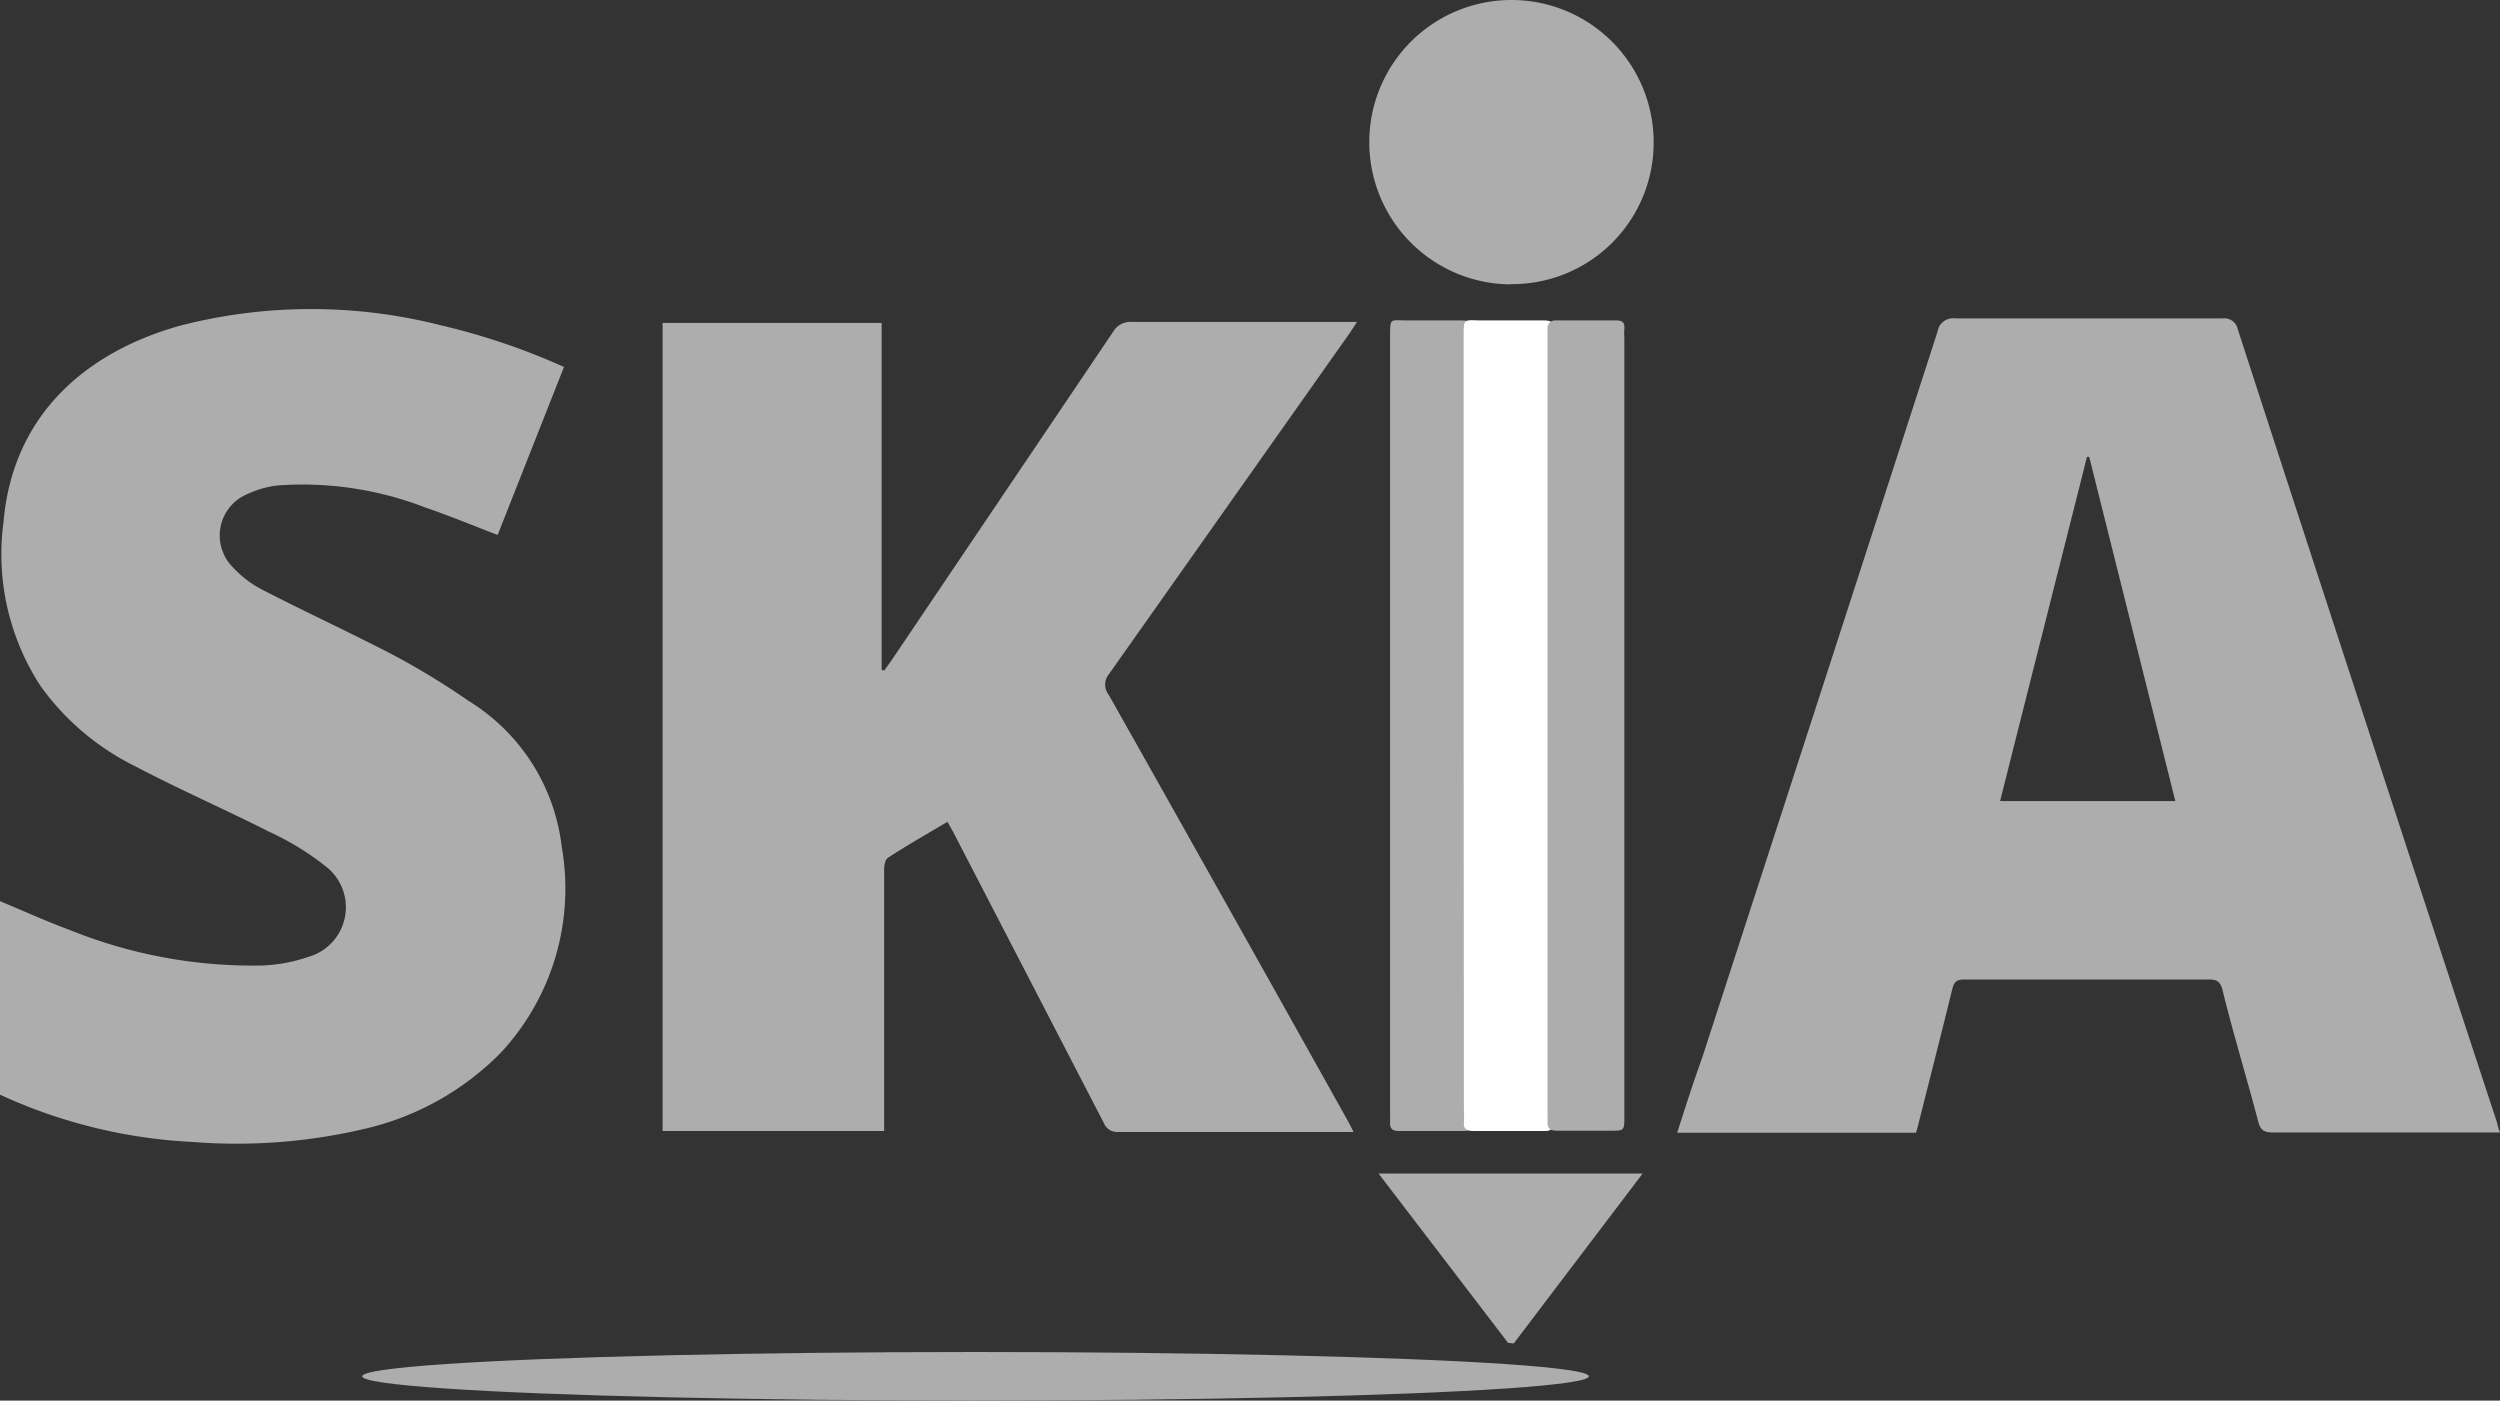
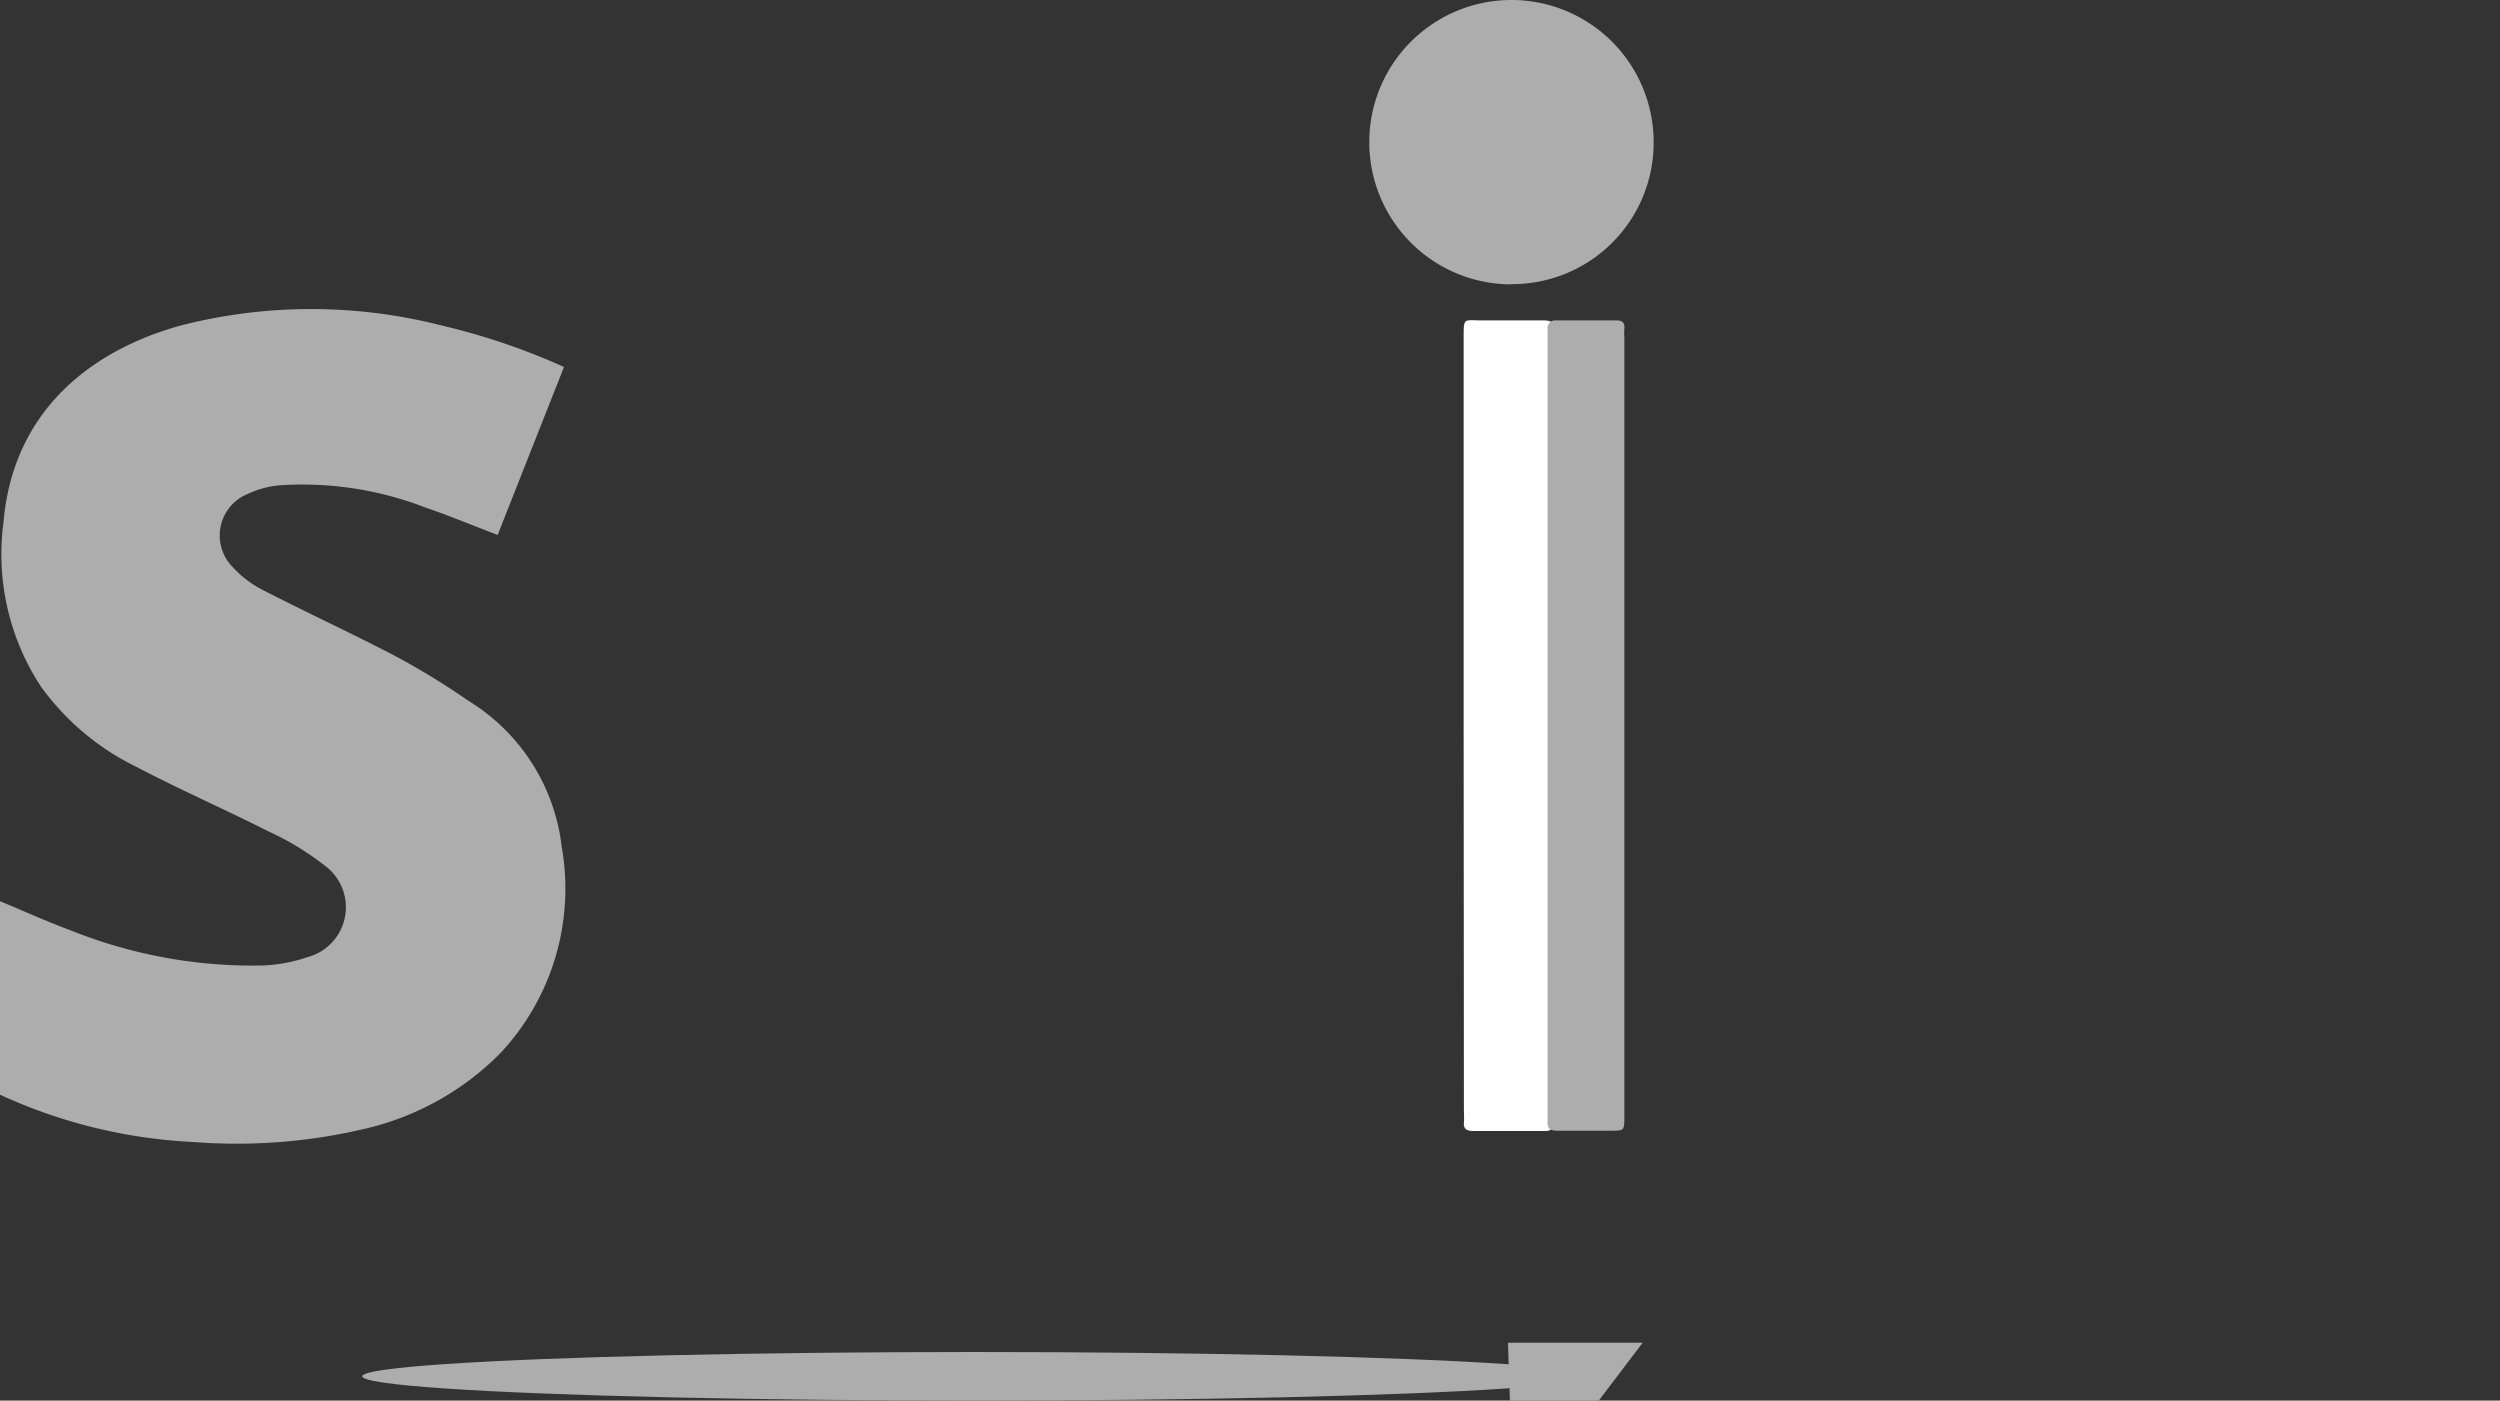
<svg xmlns="http://www.w3.org/2000/svg" id="Layer_1" data-name="Layer 1" viewBox="0 0 99.87 55.95">
  <rect x="0" y="0" width="99.87" height="55.95" fill="#333333" stroke="none" />
  <defs>
    <style>.cls-1{fill:#adadad;}.cls-2{fill:#848484;}.cls-3{fill:#fff;}</style>
  </defs>
  <path class="cls-1" d="M0,36c.94.39,1.86.81,2.81,1.16a19.5,19.5,0,0,0,7.66,1.41,6.36,6.36,0,0,0,1.83-.34,2.06,2.06,0,0,0,.7-3.63,11.12,11.12,0,0,0-2.26-1.38c-1.76-.89-3.57-1.68-5.32-2.6a10.21,10.21,0,0,1-3.79-3.2A9.64,9.64,0,0,1,.14,20.86C.52,16.43,3.61,14,7.23,13a21,21,0,0,1,10.4,0,26.68,26.68,0,0,1,4.9,1.66l-2.65,6.71c-1-.38-1.93-.77-2.9-1.1a13.58,13.58,0,0,0-5.85-.88,3.76,3.76,0,0,0-1.23.34,1.79,1.79,0,0,0-1,2.31,1.76,1.76,0,0,0,.41.63,4.26,4.26,0,0,0,1.23.92c1.71.88,3.47,1.69,5.18,2.58a30.09,30.09,0,0,1,3,1.83,7.91,7.91,0,0,1,3.72,5.83A9.62,9.62,0,0,1,20,42.06a11.13,11.13,0,0,1-5.29,3,22.28,22.28,0,0,1-7,.56A20.81,20.81,0,0,1,0,43.73Z" transform="translate(0 0)" />
  <path class="cls-2" d="M60,55.86" transform="translate(0 0)" />
-   <path class="cls-1" d="M60.24,53.64l-5.17-6.76H65.62l-5.15,6.79" transform="translate(0 0)" />
-   <path class="cls-1" d="M76.54,45.25H67c.32-1,.64-2,1-3q4.71-14.49,9.4-29a.63.63,0,0,1,.72-.53H88.79a.55.55,0,0,1,.61.45Q94.54,29,99.76,44.87a1.58,1.58,0,0,0,.11.37H90.8c-.35,0-.5-.09-.59-.44-.46-1.76-1-3.51-1.43-5.27-.08-.29-.19-.4-.51-.4H78.46c-.3,0-.4.1-.47.38-.43,1.76-.88,3.51-1.32,5.26C76.63,44.94,76.59,45.09,76.54,45.25Zm6.92-27h-.09C82.22,22.82,81.06,27.39,79.9,32h7Z" transform="translate(0 0)" />
-   <path class="cls-1" d="M35.32,26.79l.26-.36,8.89-13.18a.79.79,0,0,1,.74-.39h9c-.14.21-.23.36-.33.5L44.3,26.93a.66.66,0,0,0,0,.84q4.79,8.5,9.54,17c.08.15.16.3.23.45H44.69a.58.58,0,0,1-.6-.37l-6-11.59-.24-.43c-.81.48-1.6.93-2.37,1.43-.11.06-.16.3-.16.46V45.18H26.47V12.9h8.75V26.76Z" transform="translate(0 0)" />
-   <path class="cls-1" d="M55.53,29V13.46c0-.79,0-.66.68-.66h2.21c.28,0,.39.09.37.36V44.87c0,.22-.08.32-.32.31H55.88c-.25,0-.36-.08-.35-.34s0-.27,0-.41Z" transform="translate(0 0)" />
+   <path class="cls-1" d="M60.24,53.64H65.62l-5.15,6.79" transform="translate(0 0)" />
  <path class="cls-3" d="M58.47,29V13.46c0-.79,0-.66.75-.66h2.45c.3,0,.42.09.41.36V44.87a.31.31,0,0,1-.31.31H58.86c-.27,0-.4-.08-.38-.34a2.81,2.81,0,0,0,0-.41Z" transform="translate(0 0)" />
  <path class="cls-1" d="M60.37,11.36a5.68,5.68,0,1,1,5.69-5.67h0a5.65,5.65,0,0,1-5.62,5.66h-.07Z" transform="translate(0 0)" />
  <path class="cls-1" d="M64.89,29V44.6c0,.57,0,.57-.57.57H62.19c-.27,0-.38-.1-.37-.36s0-.25,0-.38V13.12a.3.3,0,0,1,.28-.32h2.47c.24,0,.34.09.32.32a2.29,2.29,0,0,0,0,.37Z" transform="translate(0 0)" />
  <ellipse class="cls-1" cx="38.97" cy="54.98" rx="24.5" ry="0.97" />
</svg>